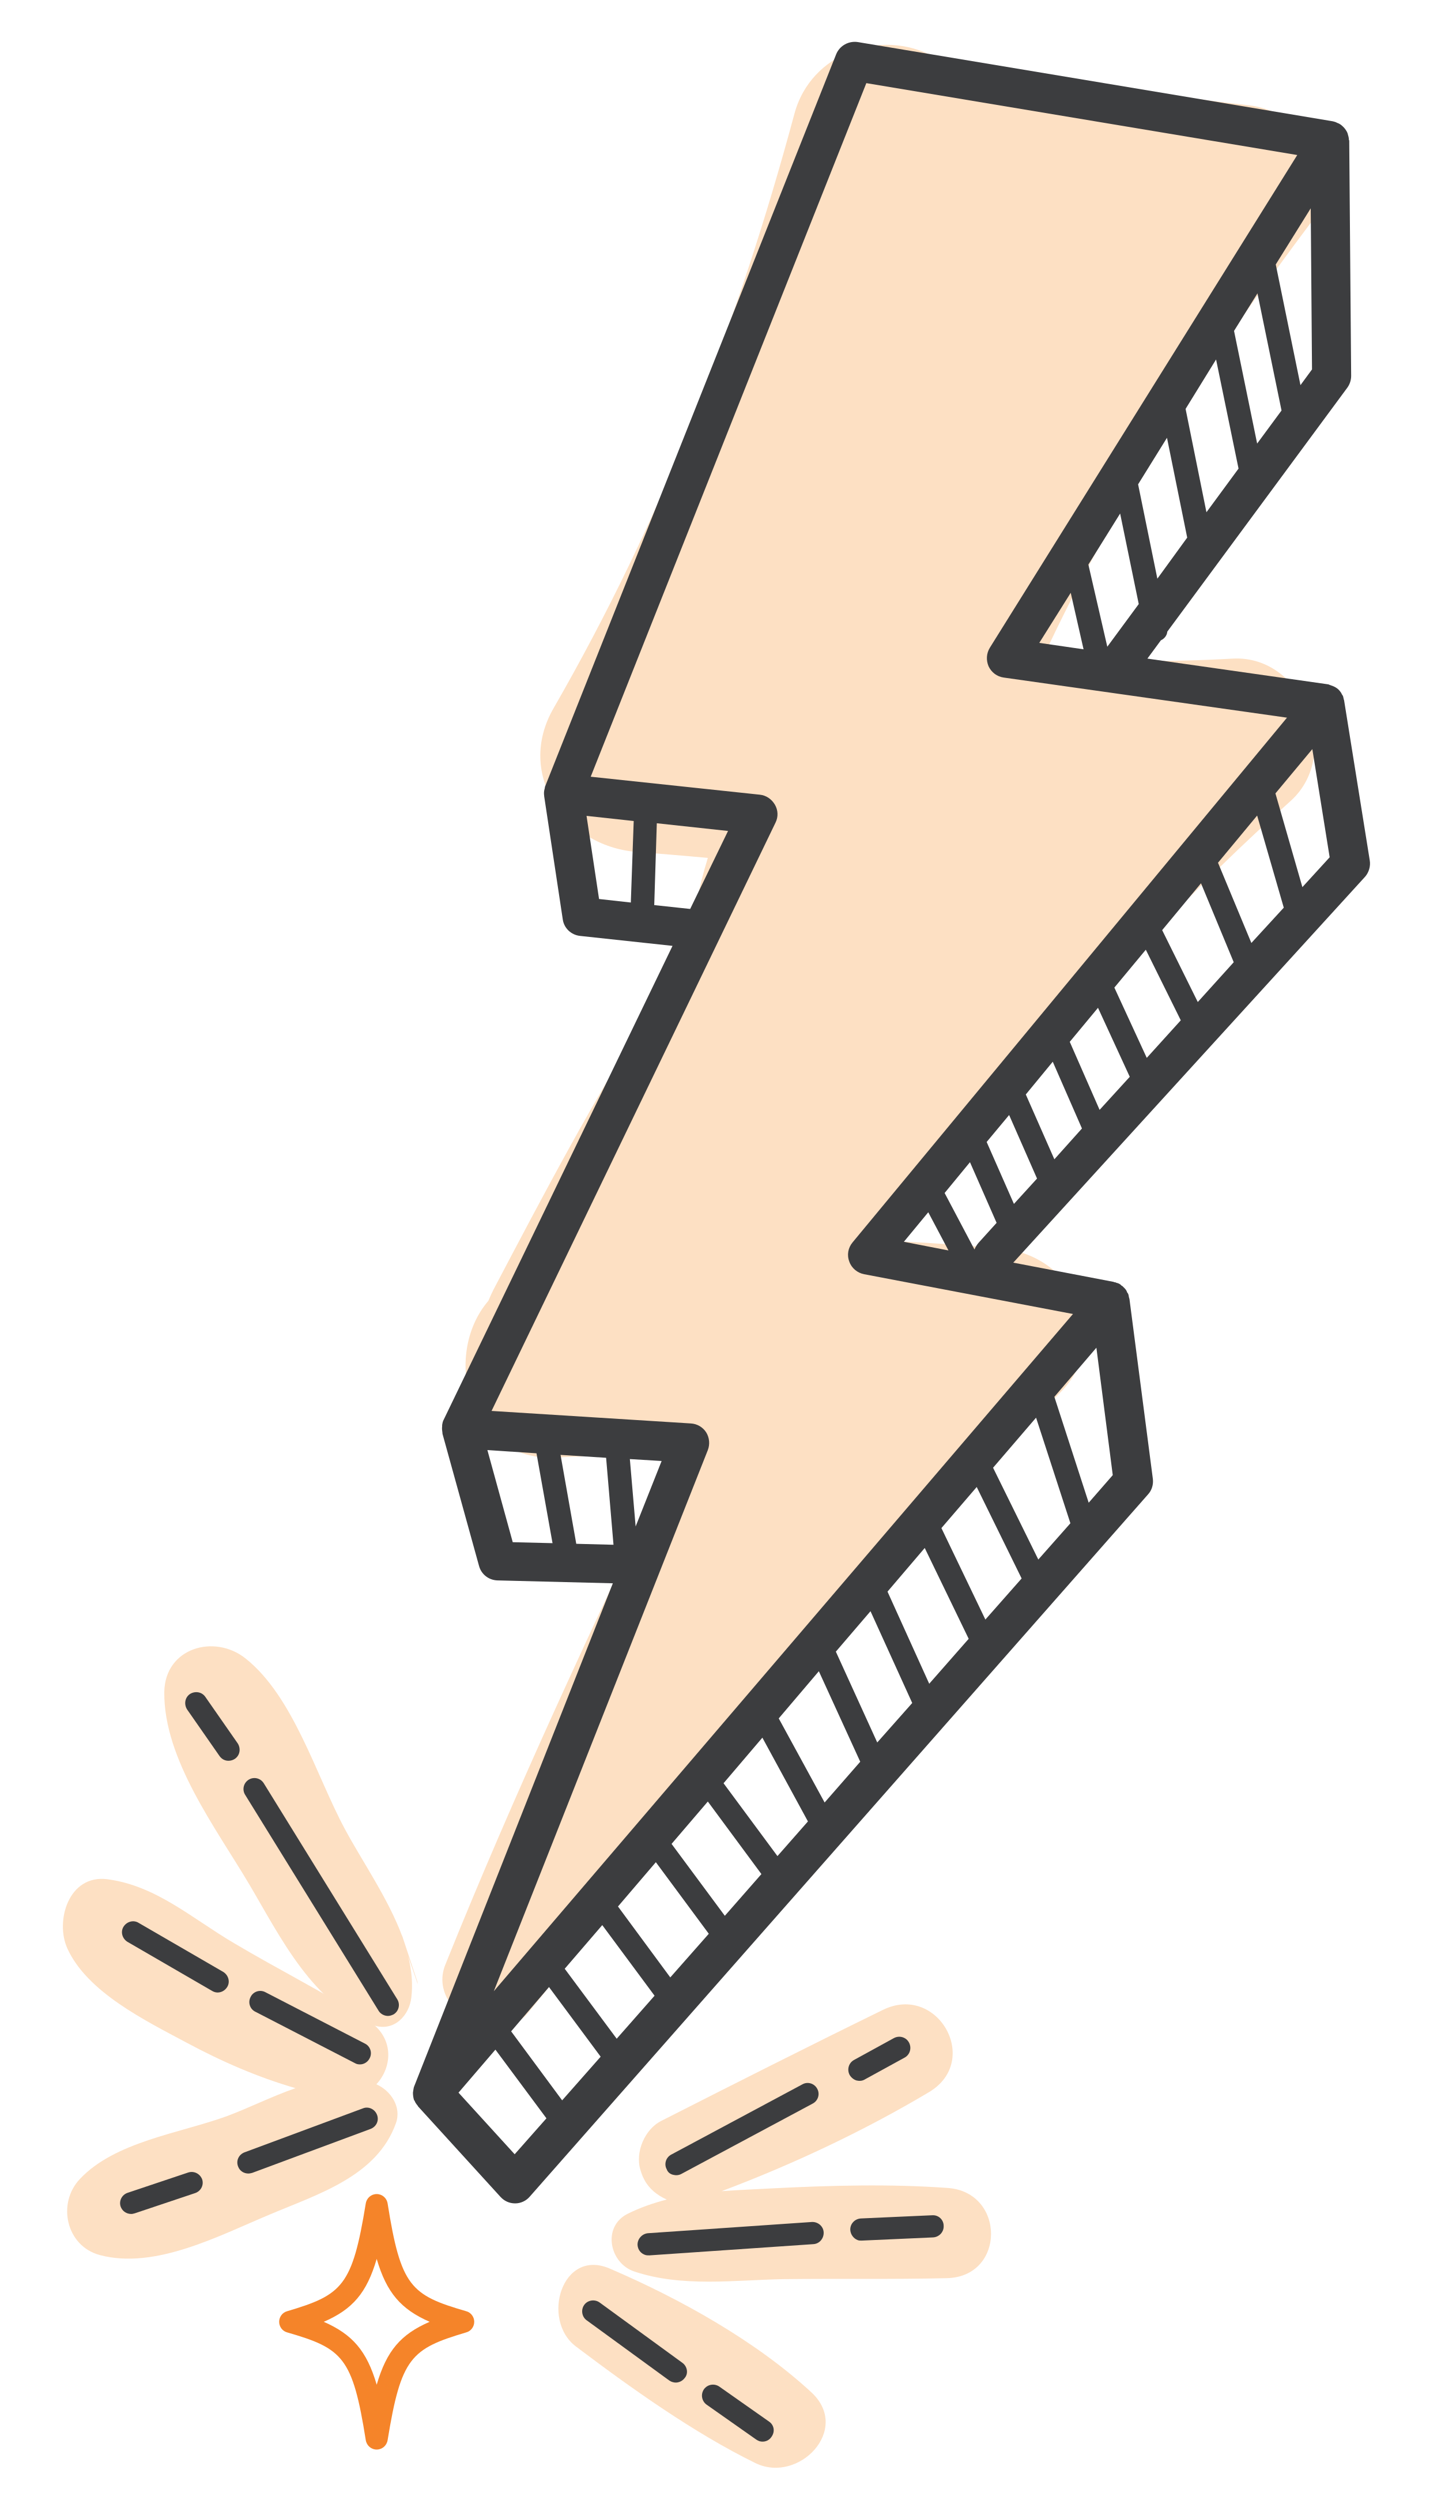
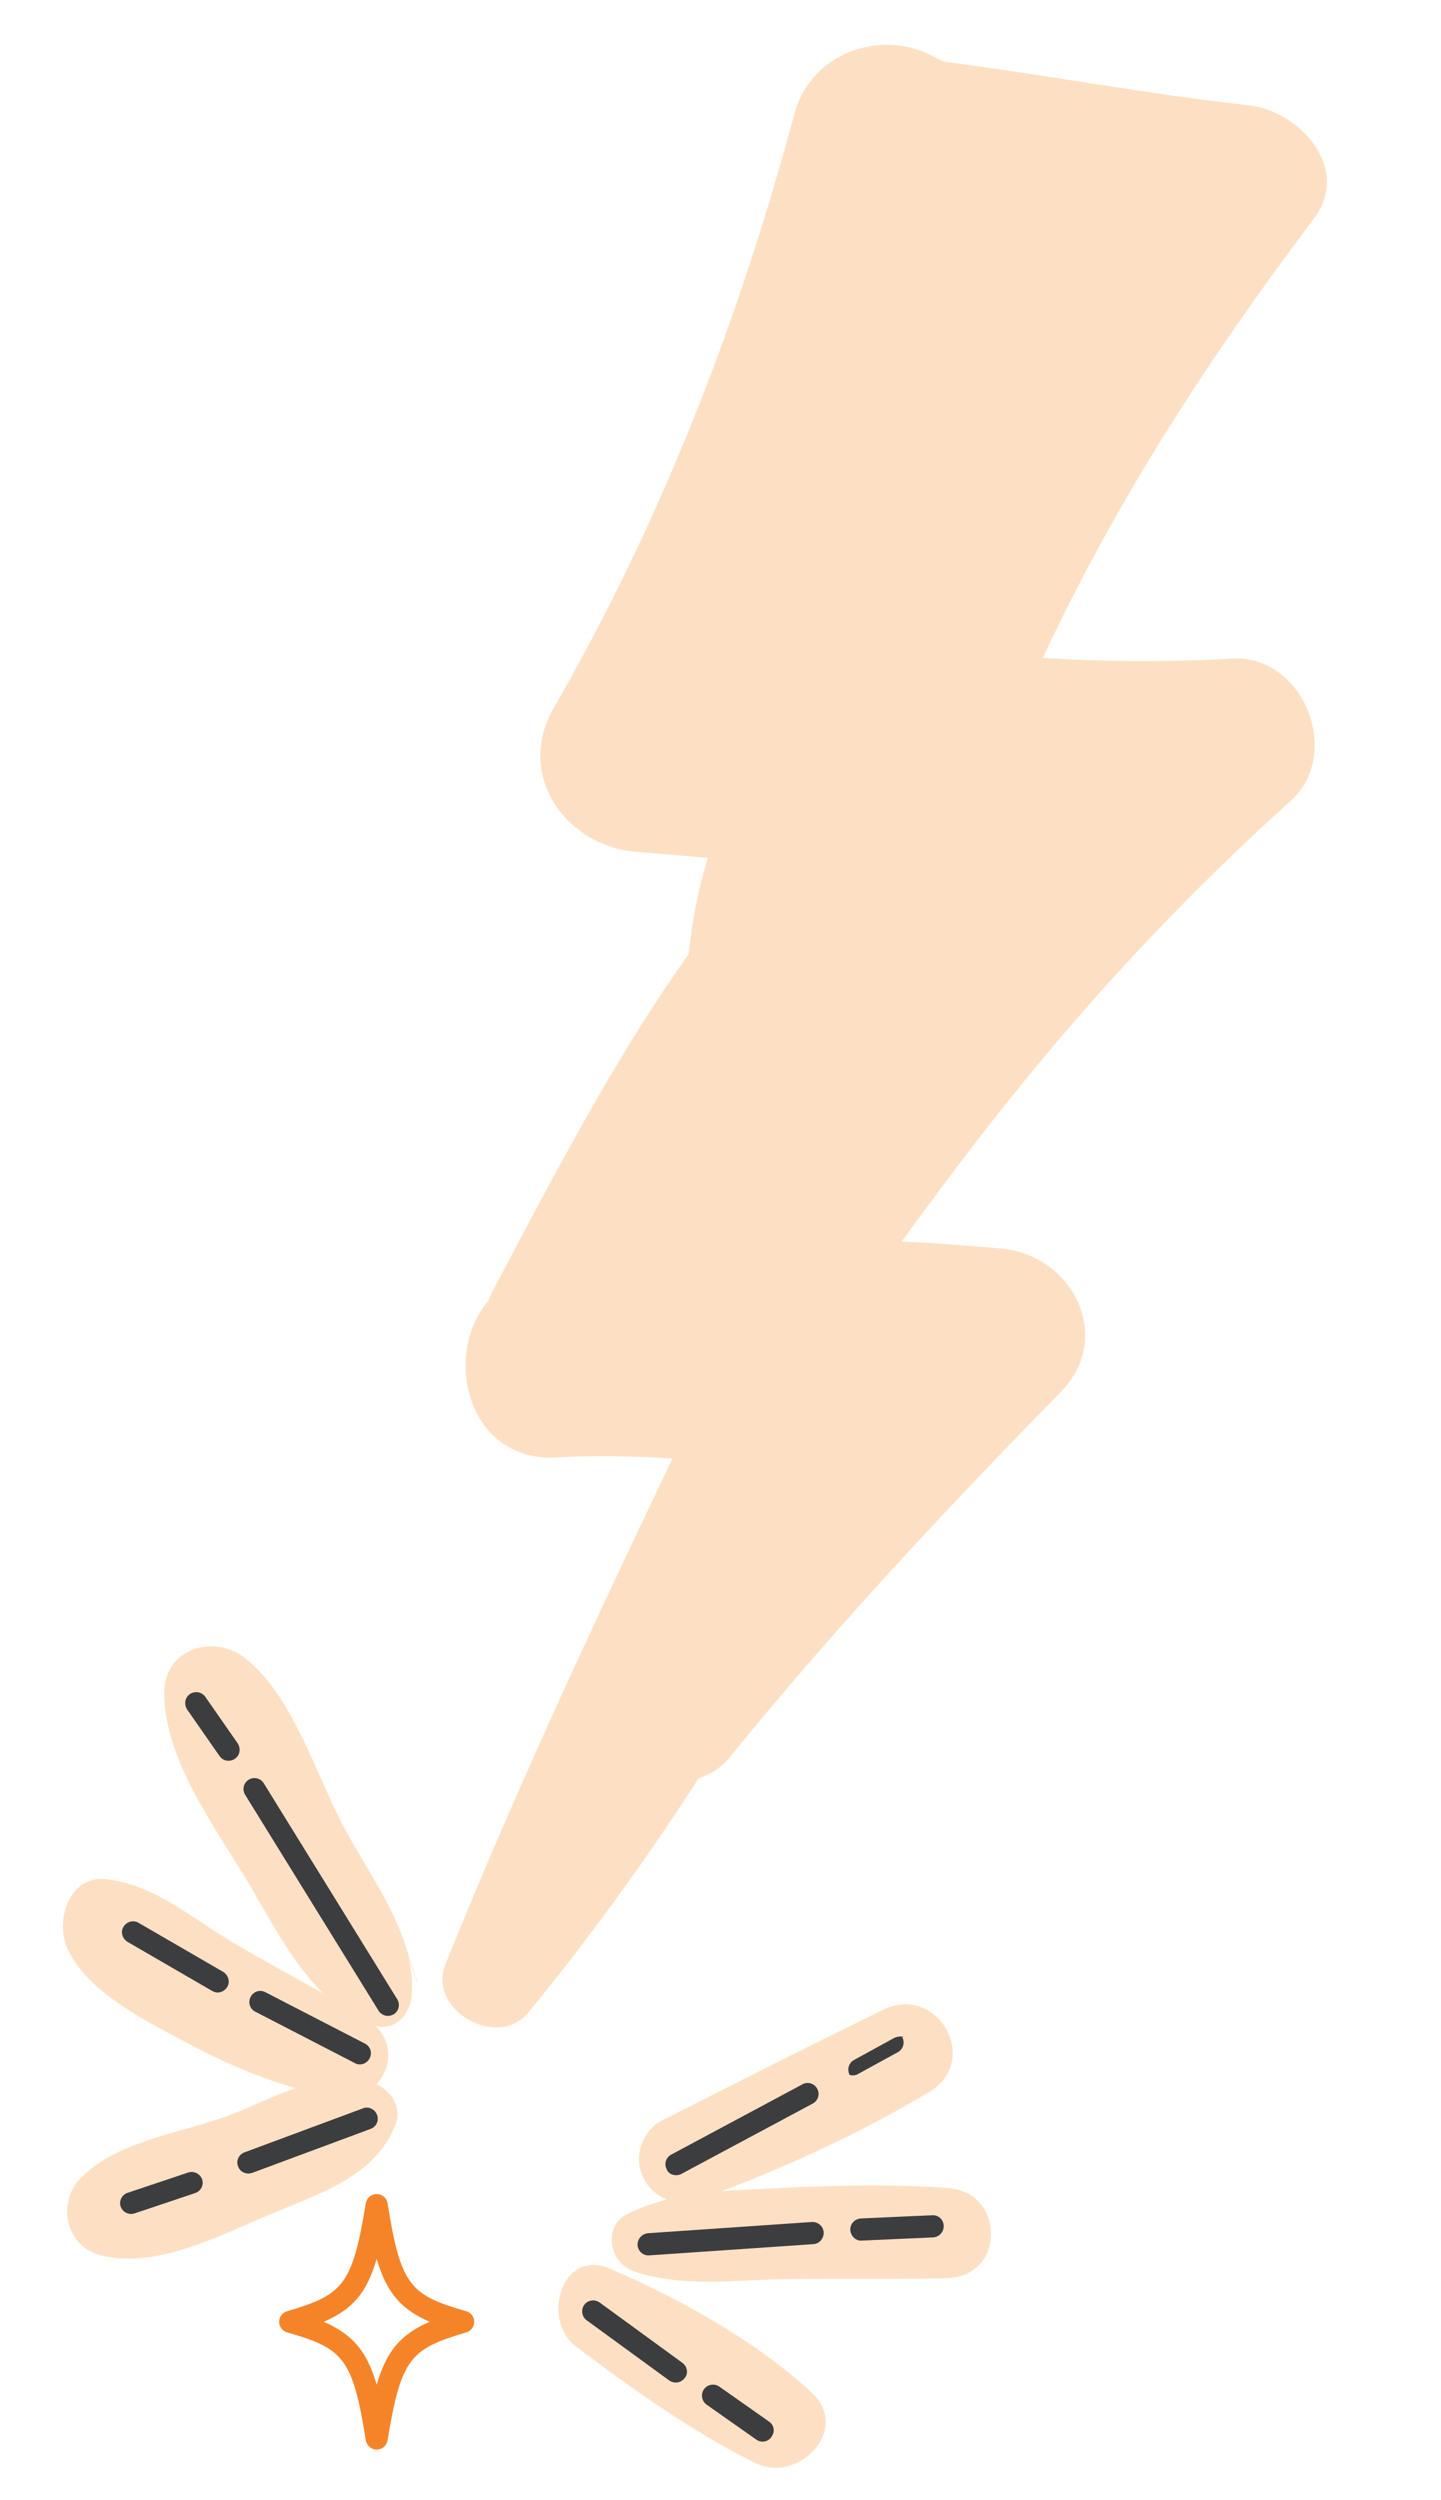
<svg xmlns="http://www.w3.org/2000/svg" version="1.1" id="Layer_1" x="0px" y="0px" viewBox="0 0 449.1 778.9" style="enable-background:new 0 0 449.1 778.9;" xml:space="preserve">
  <style type="text/css"> .st0{fill:#FDE0C3;} .st1{fill:#3C3D3F;} .st2{fill:#F58429;} </style>
  <g>
    <path class="st0" d="M384.2,205.2c-19.7,1.1-39.5,1-59.2-0.2c22.9-49.1,51.5-93.1,84.5-136.9c11.9-15.9-4.8-33.6-20.3-35.3 c-31.7-3.5-63.4-9.5-95.1-13.6c-1-0.5-2-1-3-1.5c-16.6-9-38.4-1.2-43.5,17.7c-17.5,65.1-41.4,126.8-75.1,185.3 c-11.9,20.7,3.7,42.8,25.6,44.7c7.5,0.6,15,1.2,22.5,1.9c-3,9.7-4.9,19.7-6,30c-3.6,5.2-7.3,10.4-10.7,15.7 c-18.5,28.6-34.3,58.8-50.1,88.8c-0.6,1.2-1.1,2.3-1.6,3.5c-14.6,17-6.3,50.3,21.1,48.8c12.3-0.7,24.2-0.4,36.3,0.3 c-24.9,52.1-49.2,104-70.8,157.7c-5.7,14.1,16.2,26.6,25.8,15c19.4-23.6,36.9-47.9,53.1-73c3.7-1.2,7.2-3.4,10-6.9 c31.8-39.3,67.5-77.4,102.9-113.5c16.9-17.3,3.4-42.7-18.5-44.7c-10.4-0.9-20.8-1.7-31.1-2.2c12.1-16.6,24.5-33.1,37.5-49.1 c25.6-31.5,53.6-61.1,83.9-88.3C418.5,234.6,406.1,204,384.2,205.2z" />
-     <path class="st1" d="M426.9,268.1l-8-49.9c0-0.1-0.1-0.2-0.1-0.3c-0.1-0.3-0.1-0.6-0.2-0.9c-0.1-0.3-0.3-0.5-0.4-0.7 c-0.1-0.1-0.1-0.3-0.2-0.4c-0.4-0.6-0.8-1.1-1.4-1.5c-0.1-0.1-0.2-0.1-0.3-0.2c-0.5-0.3-1-0.5-1.6-0.7c-0.2-0.1-0.4-0.1-0.5-0.2 c-0.1,0-0.2-0.1-0.4-0.1l-56.2-8l4.2-5.7c1.1-0.5,1.9-1.5,2-2.7l56.1-76c0.8-1.1,1.2-2.4,1.2-3.7l-0.6-73.2c0-0.1,0-0.2-0.1-0.3 c0-0.7-0.2-1.3-0.4-2c0-0.1,0-0.1-0.1-0.2c0,0,0,0,0-0.1c-0.3-0.6-0.7-1.2-1.1-1.6c-0.1-0.1-0.2-0.2-0.3-0.3 c-0.5-0.5-1.1-0.9-1.7-1.1c-0.1,0-0.1,0-0.2-0.1c-0.4-0.2-0.8-0.3-1.2-0.4l-25.1-4.2c0,0,0,0,0,0L267.3,13.1 c-2.8-0.4-5.6,1.1-6.7,3.8L169.9,245c-0.1,0.2-0.1,0.4-0.1,0.5c0,0.1-0.1,0.3-0.1,0.4c-0.2,0.7-0.2,1.4-0.1,2.1c0,0,0,0.1,0,0.1 l5.8,38.4c0.4,2.7,2.6,4.8,5.4,5.1l28.8,3.1l-71.3,147.6c-0.3,0.5-0.4,1.1-0.5,1.7c0,0.1,0,0.3,0,0.4c-0.1,0.7,0,1.4,0.1,2.1 c0,0,0,0.1,0,0.1l0,0.1c0,0,0,0,0,0l11.4,41.2c0.7,2.6,3,4.4,5.7,4.5l36,0.9L129.1,650c-0.2,0.4-0.2,0.9-0.3,1.3 c0,0.2-0.1,0.5-0.1,0.7c0,0.8,0.1,1.5,0.3,2.2c0,0.1,0.1,0.2,0.2,0.3c0.2,0.6,0.6,1.1,1,1.6c0,0,0.1,0.1,0.1,0.2l25.7,28.2 c1.2,1.3,2.8,2,4.5,2h0.1c1.7,0,3.4-0.8,4.5-2.1l192.7-218.8c1.2-1.3,1.7-3.1,1.5-4.8l-7.3-56.1c0-0.1-0.1-0.2-0.1-0.3 c-0.1-0.3-0.1-0.6-0.2-1c-0.1-0.3-0.2-0.5-0.4-0.7c-0.1-0.2-0.1-0.3-0.2-0.5c-0.3-0.6-0.8-1-1.3-1.5c-0.2-0.1-0.4-0.2-0.5-0.4 c-0.4-0.3-0.8-0.5-1.3-0.6c-0.2-0.1-0.4-0.2-0.7-0.2c-0.1,0-0.2-0.1-0.2-0.1l-31.3-6l109.7-120.3 C426.6,271.8,427.2,269.9,426.9,268.1z M360.7,180.3l-6-29.4l9-14.5l6.3,31.1L360.7,180.3z M354.9,188.2l-9.8,13.3l-5.9-25.6 l9.9-15.9L354.9,188.2z M376,159.6l-6.5-32.2L379,112l7,34L376,159.6z M391.8,138.2l-7.2-35.1l7.3-11.7l7.5,36.5L391.8,138.2z M408.9,115.1l-3.6,4.9l-7.7-37.6l10.9-17.5L408.9,115.1z M196.6,281.2l-9.9-1.1l-3.9-25.9l14.7,1.6L196.6,281.2z M203.9,282 l0.8-25.5l22.2,2.4l-11.8,24.3L203.9,282z M159.8,480.5l-7.9-28.7l15.3,1l5,28L159.8,480.5z M179.6,481l-4.9-27.7l14.2,0.9 l2.3,27.1L179.6,481z M160.4,671.2l-17.5-19.2l11.5-13.4l15.9,21.4L160.4,671.2z M175.2,654.4l-15.9-21.5l11.8-13.8l16.1,21.7 L175.2,654.4z M192.2,635.2L176,613.4l11.7-13.6l16.3,22L192.2,635.2z M208.9,616.1L192.6,594l11.8-13.8l16.5,22.3L208.9,616.1z M225.9,596.9l-16.6-22.4l11.3-13.2l16.7,22.6L225.9,596.9z M242.3,578.3l-16.8-22.7l12.1-14.2l14.2,26.1L242.3,578.3z M257,561.6 l-14.3-26.2l12.5-14.7l12.9,28.2L257,561.6z M273.4,542.9l-12.9-28.3l10.8-12.6l13,28.6L273.4,542.9z M289.6,524.6l-13-28.7 l11.6-13.6l13.7,28.3L289.6,524.6z M307.1,504.6l-13.7-28.5l11-12.8l14,28.5L307.1,504.6z M323.6,485.9l-14.1-28.6l13.4-15.6 l10.7,32.9L323.6,485.9z M346.8,459.6l-7.5,8.6l-10.7-33l13.1-15.3L346.8,459.6z M334.4,409.4l-180.5,211l66.7-168.6 c0.7-1.8,0.5-3.9-0.5-5.5c-1-1.6-2.8-2.7-4.8-2.8l-62.1-3.9l88.5-183.3c0.9-1.8,0.8-3.9-0.2-5.6c-1-1.7-2.7-2.9-4.7-3.1l-52.7-5.6 l85.9-216.1l134.3,22.4l-95.8,153.5c-1.1,1.8-1.2,3.9-0.4,5.8c0.9,1.9,2.6,3.2,4.7,3.5l88.3,12.5L265.7,387.1c-1.4,1.7-1.8,3.9-1,6 c0.7,2,2.5,3.5,4.6,3.9L334.4,409.4z M196.3,454.6l9.9,0.6l-8.1,20.4L196.3,454.6z M337.7,202.3l-13.8-2l9.8-15.6L337.7,202.3z M294.4,371.7l7.9-9.6l8.3,18.9l-5.7,6.3c-0.5,0.6-0.9,1.3-1.2,2L294.4,371.7z M295.6,389.6l-13.9-2.7l7.6-9.2L295.6,389.6z M316,375.1l-8.5-19.3l7-8.4l8.7,19.8L316,375.1z M328.6,361.2l-8.9-20.2l8.4-10.2l9.1,20.8L328.6,361.2z M342.7,345.8l-9.3-21.2 l8.8-10.6l9.9,21.5L342.7,345.8z M357.4,329.6l-10.1-21.9l9.8-11.8l10.9,22L357.4,329.6z M373.3,312.2l-11.1-22.4l12.1-14.6 l10.2,24.6L373.3,312.2z M390,293.8l-10.4-25l12.2-14.7l8.3,28.7L390,293.8z M405.9,276.4l-8.4-29.2l11.5-13.8l5.4,33.7 L405.9,276.4z" />
  </g>
  <path class="st2" d="M117.4,763.2L117.4,763.2c-1.7,0-3.1-1.2-3.4-2.9c-4.1-25.9-7.2-28.6-24.5-33.6c-1.5-0.4-2.5-1.8-2.5-3.3 c0-1.5,1-2.9,2.5-3.3c17.2-5.1,20.3-7.8,24.5-33.6c0.3-1.7,1.7-2.9,3.4-2.9c1.7,0,3.1,1.2,3.4,2.9c4.1,25.9,7.2,28.6,24.5,33.6 c1.5,0.4,2.5,1.8,2.5,3.3c0,1.5-1,2.9-2.5,3.3c-17.2,5.1-20.3,7.8-24.5,33.6C120.5,762,119.1,763.2,117.4,763.2z M100.9,723.4 c8.9,3.9,13.4,9,16.5,19.6c3.1-10.6,7.5-15.7,16.5-19.6c-8.9-3.9-13.4-9-16.5-19.6C114.3,714.4,109.9,719.5,100.9,723.4z" />
  <g>
    <path class="st0" d="M130.2,618.2l-0.1-0.7l-5-15.1c0.1,0.3,0.2,0.6,0.3,1c-4.4-11.9-12.6-23.6-17.9-33.5c-9-16.7-16-41.3-31-53.2 c-9.7-7.7-25.1-3.3-25.3,10.5c-0.2,21,16.2,42.5,26.6,60.1c9.4,15.9,20.1,38,38.9,43.8c6.2,1.9,10.9-3.2,11.5-8.8 c0.5-4.2,0.1-8.5-1-12.8C128.2,612.4,129.2,615.3,130.2,618.2z" />
    <path class="st1" d="M68.4,547.1c0.7,1,1.7,1.5,2.8,1.5c0.7,0,1.4-0.2,2-0.6c1.6-1.1,1.9-3.2,0.9-4.8L64,528.7 c-1.1-1.6-3.2-1.9-4.8-0.9c-1.6,1.1-1.9,3.2-0.9,4.8L68.4,547.1z" />
    <path class="st1" d="M118,626.5c0.6,1,1.8,1.6,2.9,1.6c0.6,0,1.2-0.2,1.8-0.5c1.6-1,2.1-3.1,1.1-4.7l-41.6-67.3 c-1-1.6-3.1-2.1-4.7-1.1c-1.6,1-2.1,3.1-1.1,4.7L118,626.5z" />
  </g>
  <path class="st0" d="M117.3,649.4c5.1-5.5,5.6-14.7-2.7-20c-13.5-8.6-27.9-15.8-41.7-24c-13.1-7.7-24.2-17.9-39.5-19.9 c-12-1.5-16.3,13-12.4,21.6c6.2,13.6,24.2,22.4,37.1,29.3c10.8,5.8,22.2,10.8,34,14.2c-7.5,2.6-14.8,6.3-21.6,8.8 c-14.7,5.3-34.7,7.9-45.6,19.5c-7.2,7.6-4.3,20.9,6.2,23.7c17.2,4.6,37.1-6,52.9-12.6c15.1-6.4,33.5-11.9,39.4-28.5 C125.2,656.4,121.8,651.4,117.3,649.4z" />
  <path class="st1" d="M69.6,614.4l-26.4-15.3c-1.6-1-3.7-0.4-4.7,1.2c-1,1.6-0.4,3.7,1.2,4.7l26.4,15.3c0.5,0.3,1.1,0.5,1.7,0.5 c1.2,0,2.3-0.6,3-1.7C71.8,617.5,71.2,615.4,69.6,614.4z" />
  <path class="st1" d="M58.6,676.9l-18.8,6.3c-1.8,0.6-2.8,2.5-2.2,4.3c0.5,1.4,1.8,2.3,3.3,2.3c0.4,0,0.7-0.1,1.1-0.2l18.8-6.3 c1.8-0.6,2.8-2.5,2.2-4.3C62.3,677.2,60.4,676.3,58.6,676.9z" />
  <path class="st1" d="M113.1,656.9l-36.9,13.7c-1.8,0.7-2.7,2.6-2,4.4c0.5,1.4,1.8,2.2,3.2,2.2c0.4,0,0.8-0.1,1.2-0.2l36.9-13.7 c1.8-0.7,2.7-2.6,2-4.4C116.8,657.1,114.8,656.2,113.1,656.9z" />
  <path class="st1" d="M78.1,622.2c-0.9,1.7-0.2,3.8,1.5,4.6l31,16c0.5,0.3,1,0.4,1.6,0.4c1.2,0,2.4-0.7,3-1.9 c0.9-1.7,0.2-3.8-1.5-4.6l-31-16C81,619.8,78.9,620.5,78.1,622.2z" />
  <path class="st0" d="M295.4,681.7c-18-1.3-36.3-0.8-54.3,0.1c-5.4,0.3-10.8,0.5-16.2,0.9c22.3-8.4,44.4-18.8,64.7-30.9 c16.3-9.8,2.6-33.9-14.4-25.6c-23.1,11.3-46.1,22.9-69.1,34.6c-5.2,2.6-8.2,9.8-6.5,15.3c0.3,1,0.6,1.9,1.1,2.8l0.2,0.4 c1.4,2.6,3.9,4.7,6.9,6c-4.2,1.1-8.3,2.5-12.3,4.5c-7.9,4.1-5.5,15.3,2.1,17.9c14.9,5,31.1,2.7,46.6,2.4c17-0.2,33.9,0.1,50.9-0.3 C313.4,709.4,313.4,683,295.4,681.7z" />
  <path class="st0" d="M252.9,745.4c-17.4-16.1-41.2-29.3-62.9-38.6c-14.9-6.4-21.5,16-10.5,24.3c17.1,12.9,36.7,26.9,55.9,36.3 C248.8,774,265.4,757,252.9,745.4z" />
  <path class="st1" d="M212.7,736.2l-25.8-18.8c-1.5-1.1-3.7-0.8-4.8,0.7c-1.1,1.5-0.8,3.7,0.7,4.8l25.8,18.8c0.3,0.2,0.7,0.4,1.1,0.5 c1.3,0.4,2.8-0.1,3.7-1.3C214.6,739.5,214.2,737.3,212.7,736.2z" />
-   <path class="st1" d="M278.6,635l-12.4,6.8c-1.7,0.9-2.3,3-1.4,4.7c0.5,0.8,1.2,1.4,2.1,1.7c0.8,0.2,1.8,0.2,2.6-0.3l12.4-6.8 c1.7-0.9,2.3-3,1.4-4.7C282.4,634.7,280.3,634.1,278.6,635z" />
+   <path class="st1" d="M278.6,635l-12.4,6.8c-1.7,0.9-2.3,3-1.4,4.7c0.8,0.2,1.8,0.2,2.6-0.3l12.4-6.8 c1.7-0.9,2.3-3,1.4-4.7C282.4,634.7,280.3,634.1,278.6,635z" />
  <path class="st1" d="M209.8,677.6c0.8,0.2,1.7,0.2,2.6-0.3l40.9-21.9c1.7-0.9,2.3-3,1.4-4.6c-0.9-1.7-3-2.3-4.6-1.4l-40.9,21.9 c-1.7,0.9-2.3,3-1.4,4.6C208.1,676.8,208.9,677.4,209.8,677.6z" />
  <path class="st1" d="M198.7,699.5c0.1,1.5,1.1,2.7,2.5,3.1c0.4,0.1,0.8,0.1,1.2,0.1l51.1-3.5c1.9-0.1,3.3-1.8,3.2-3.7 c-0.1-1.9-1.8-3.3-3.7-3.2l-51.1,3.5C200,696,198.6,697.7,198.7,699.5z" />
  <path class="st1" d="M239.7,754.5l-15.5-10.9c-1.6-1.1-3.7-0.7-4.8,0.8c-1.1,1.6-0.7,3.7,0.8,4.8l15.5,10.9c0.3,0.2,0.7,0.4,1,0.5 c1.4,0.4,2.9-0.1,3.7-1.3C241.6,757.7,241.3,755.6,239.7,754.5z" />
  <path class="st1" d="M290.6,690.2l-22.3,1c-1.9,0.1-3.4,1.7-3.3,3.6c0.1,1.4,1,2.6,2.2,3.1c0.4,0.2,0.9,0.2,1.3,0.2l22.3-1 c1.9-0.1,3.4-1.7,3.3-3.6C294.1,691.6,292.5,690.1,290.6,690.2z" />
</svg>